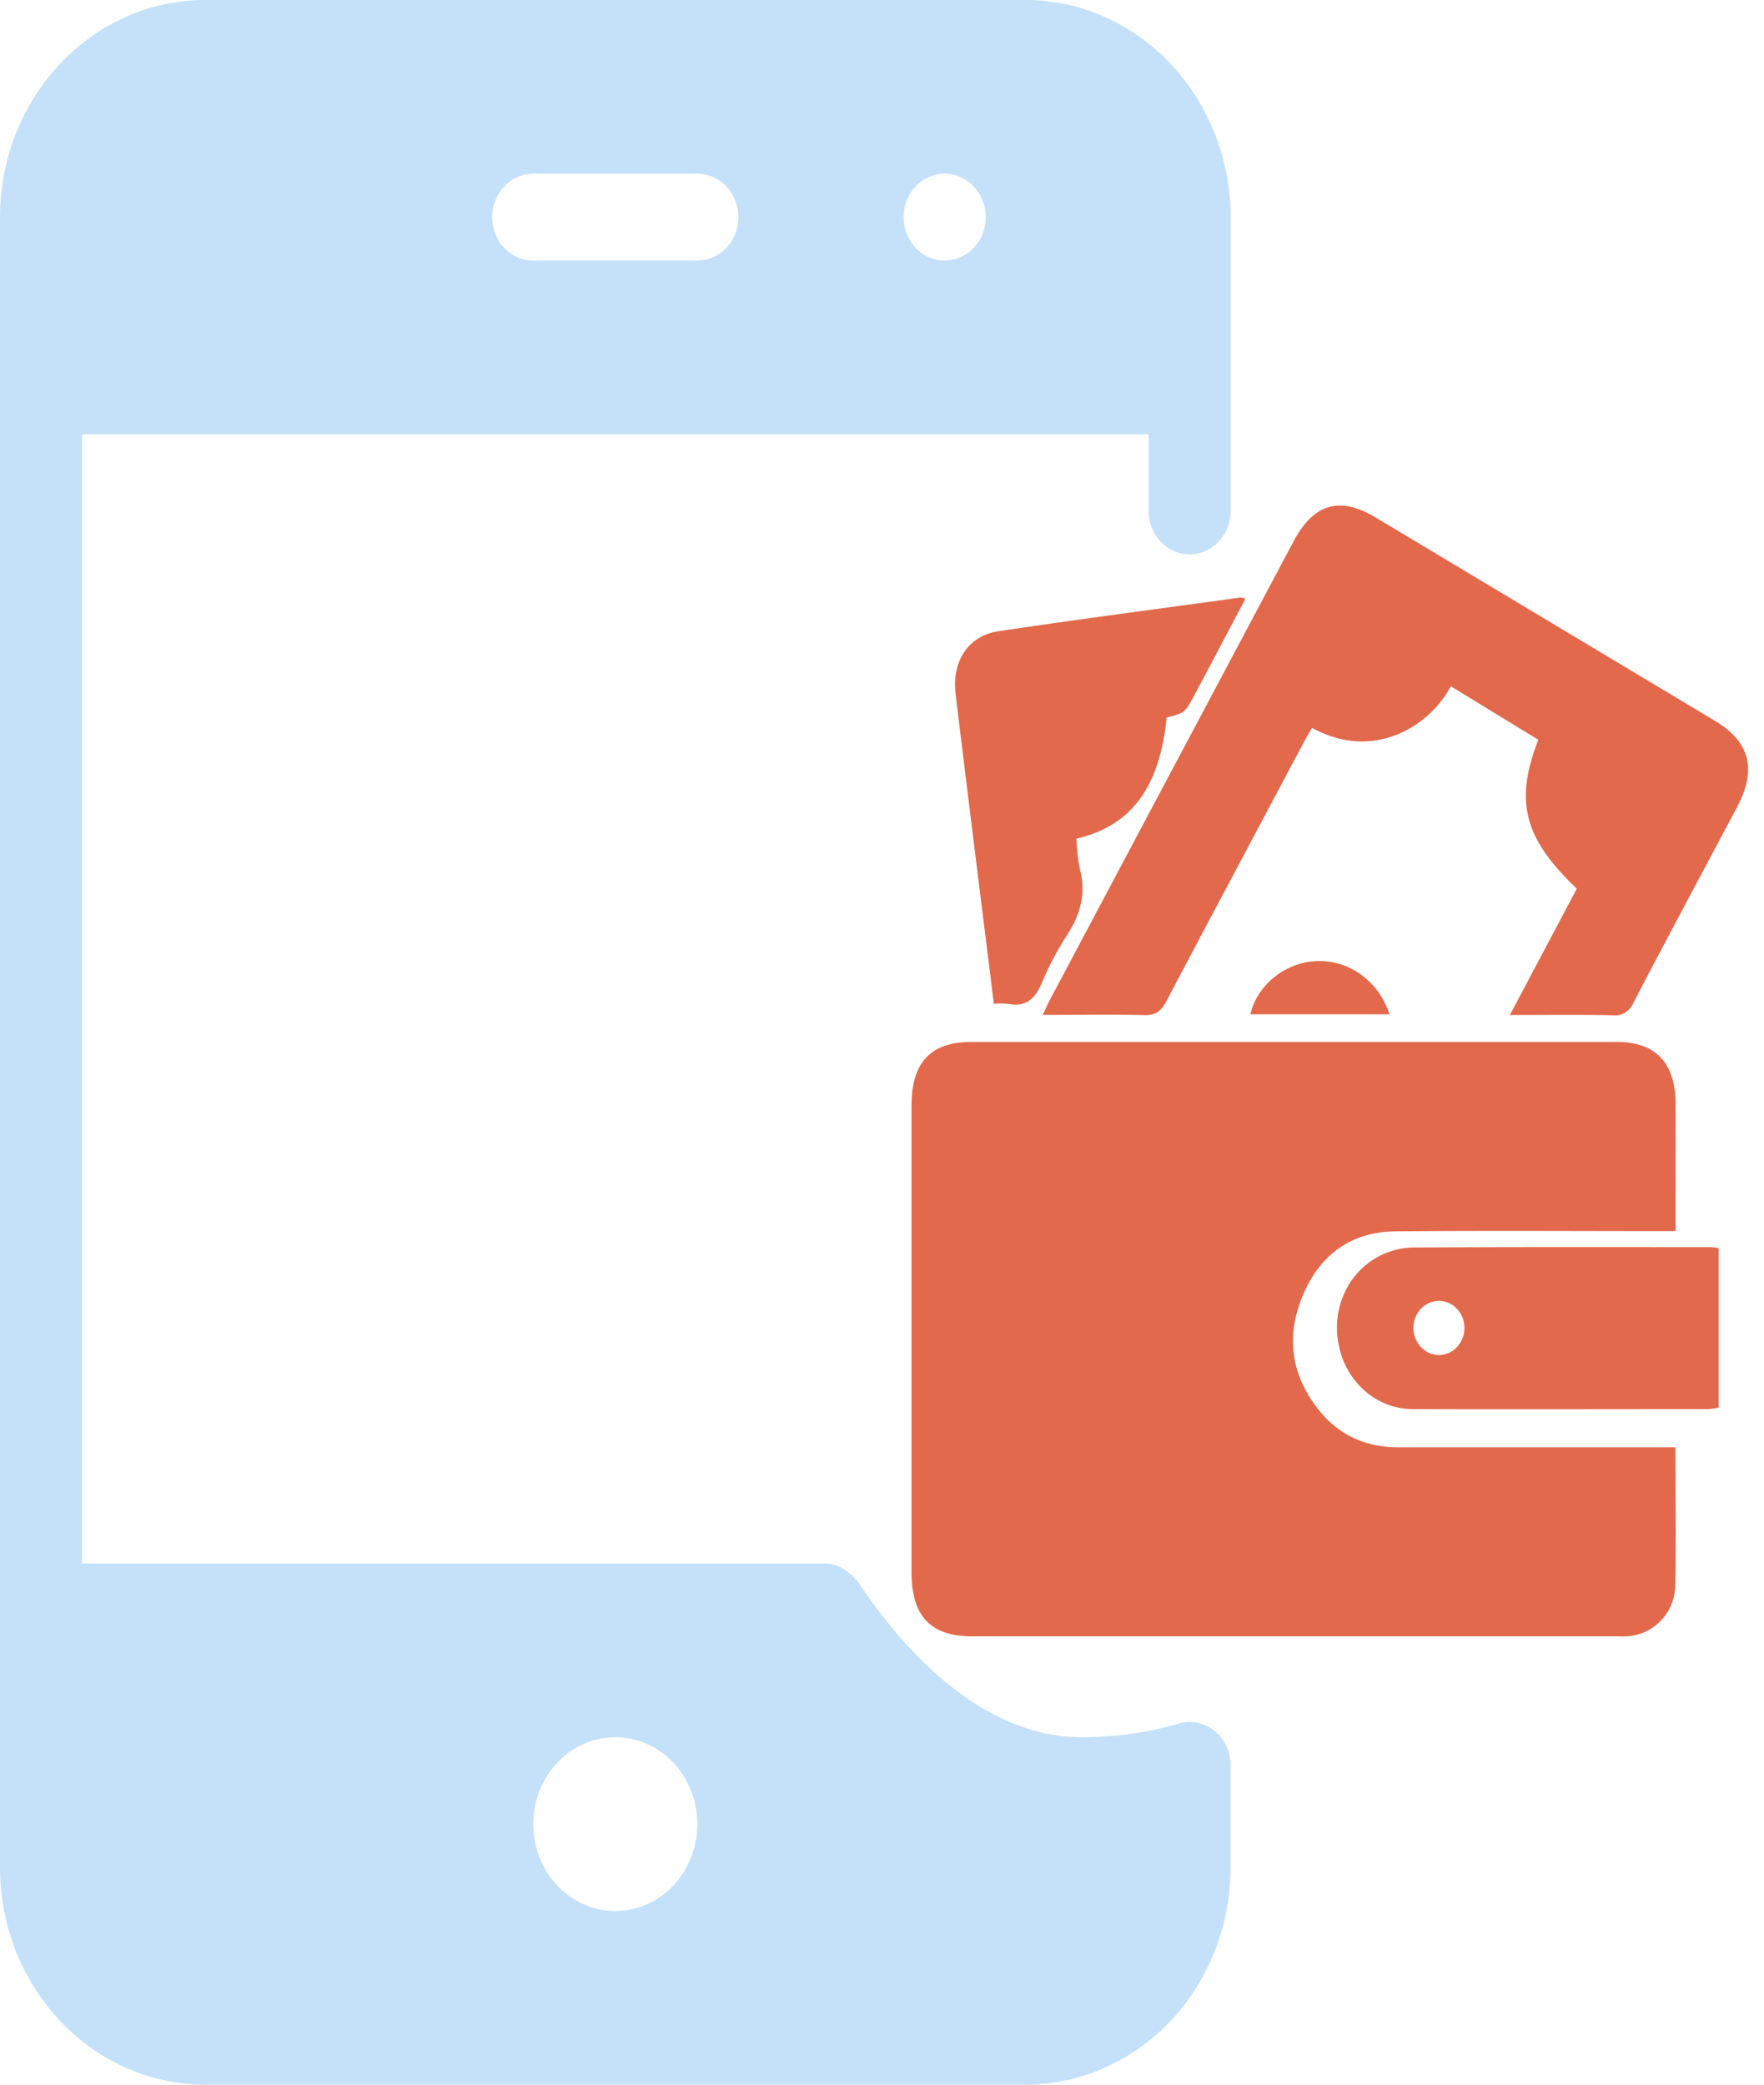
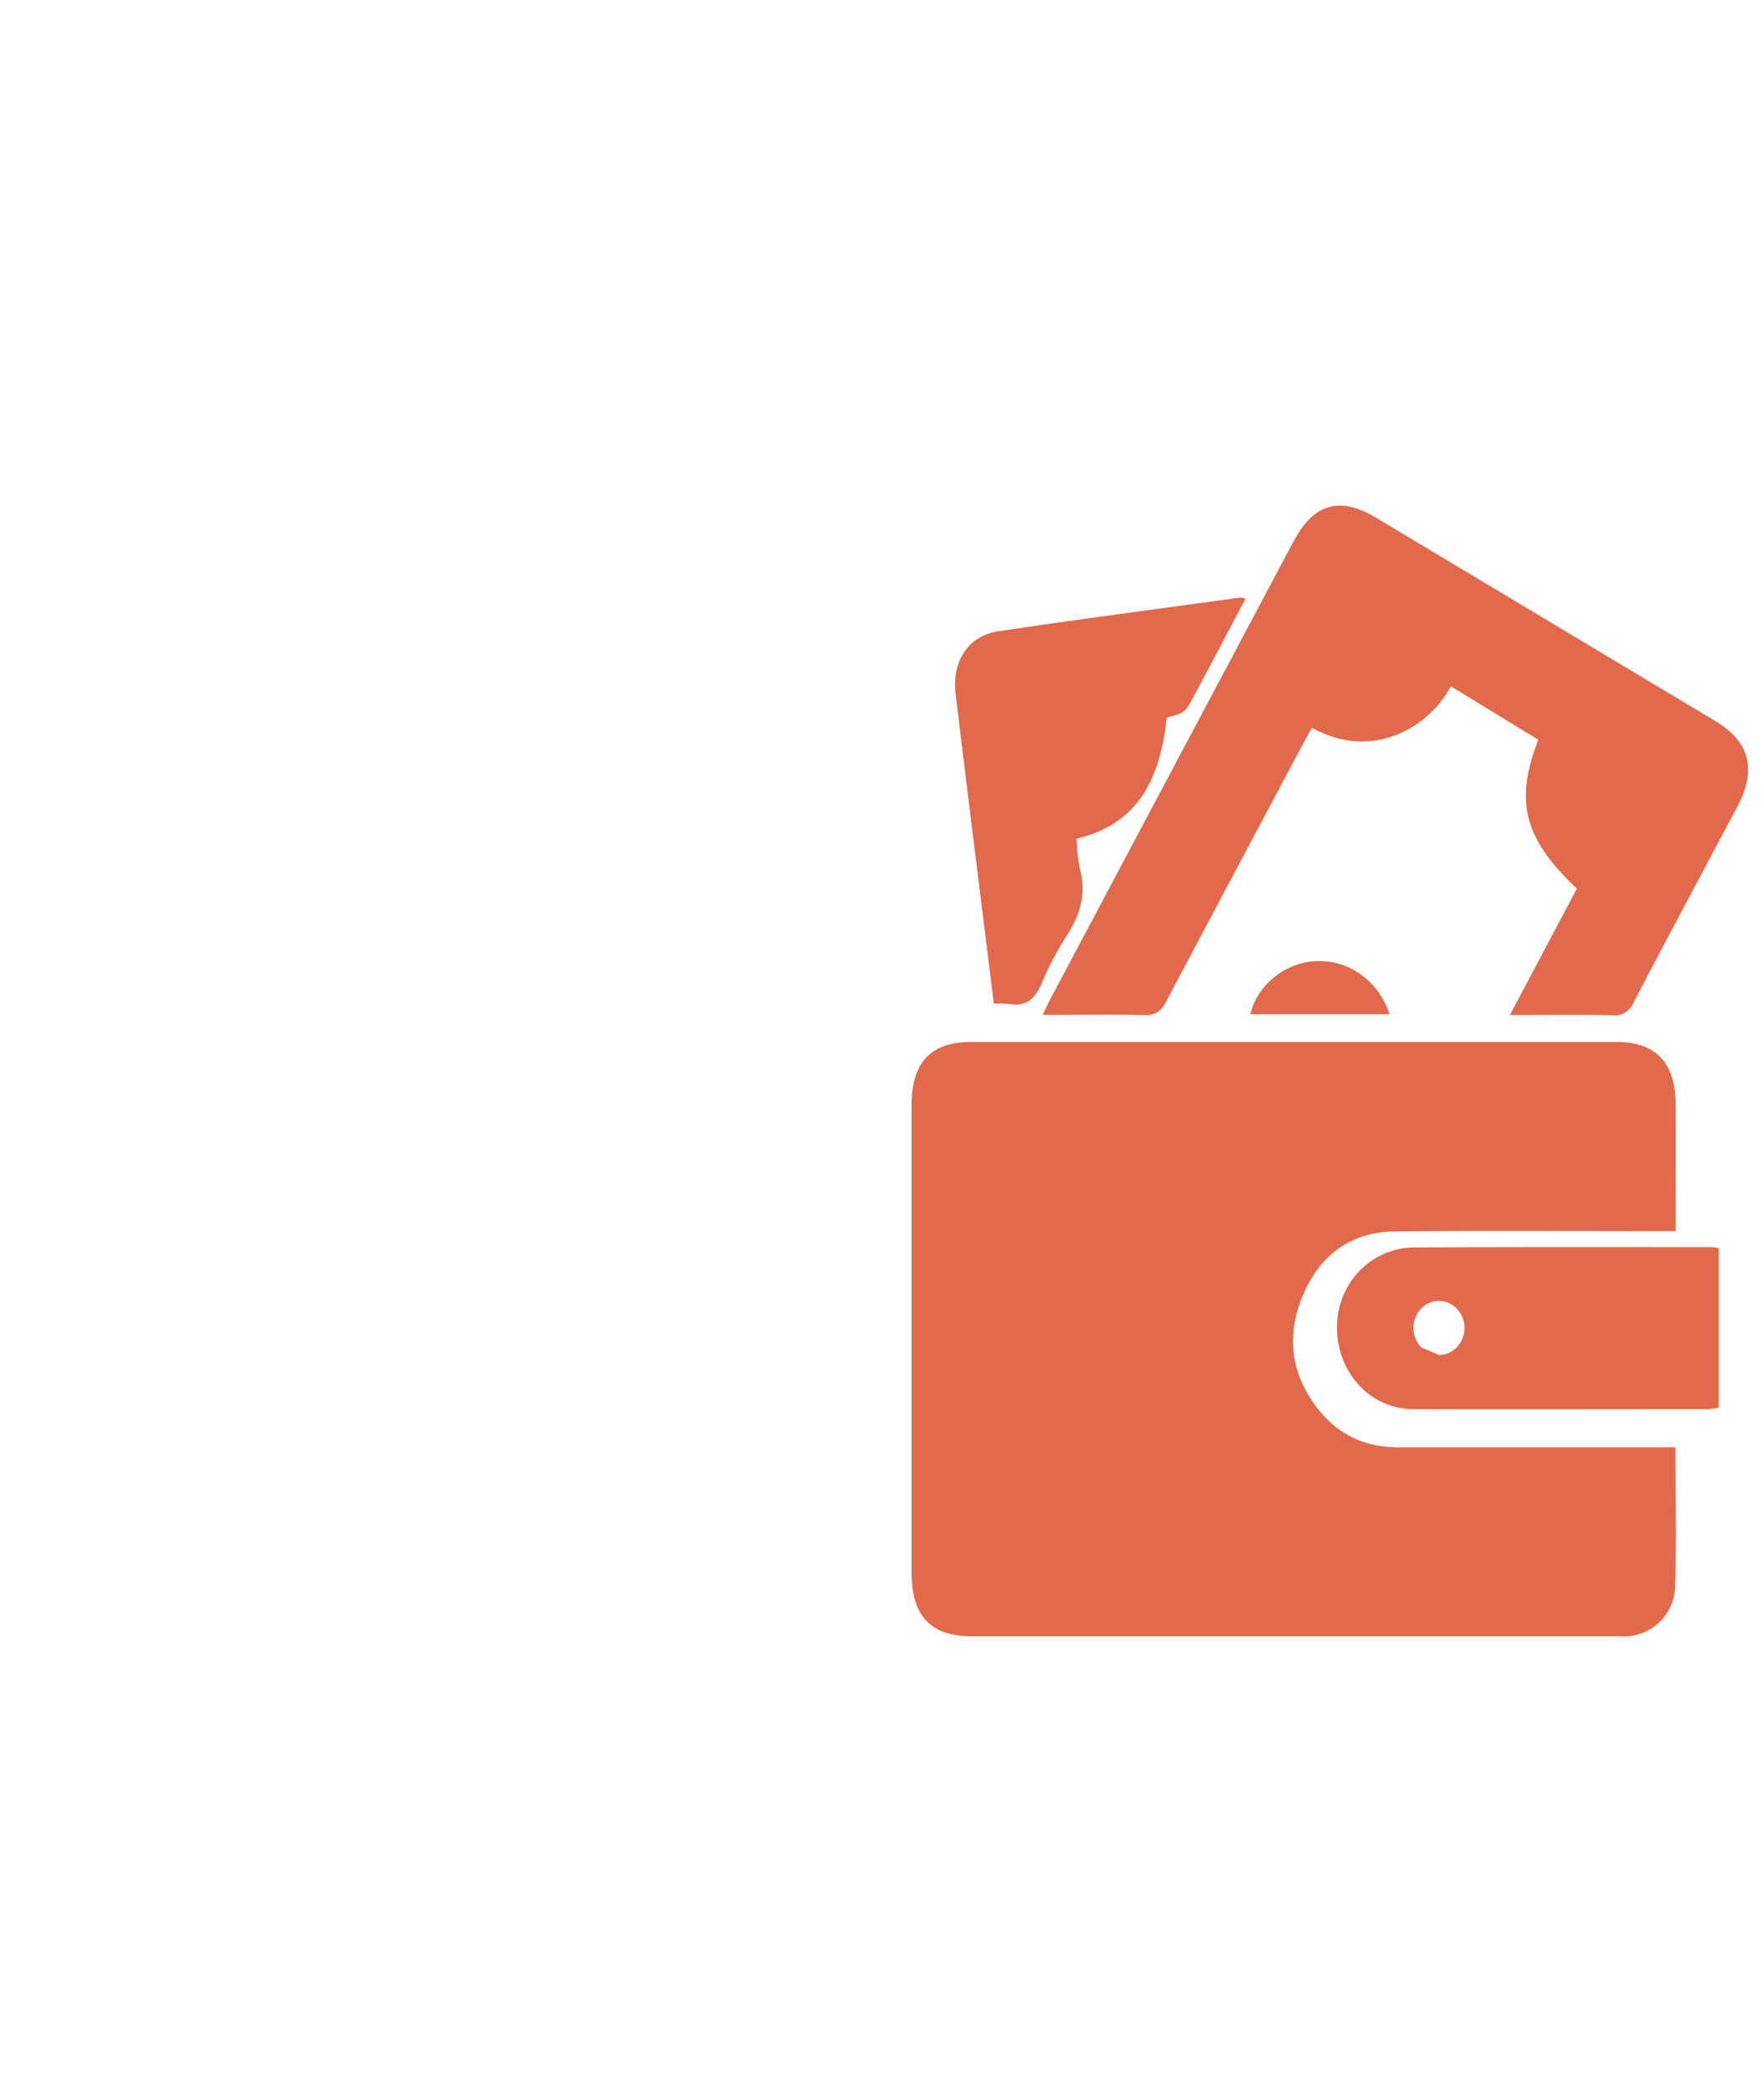
<svg xmlns="http://www.w3.org/2000/svg" width="66" height="78" fill="none">
-   <path d="M45.438 64.761a1.492 1.492 0 0 0-.639-.303 1.449 1.449 0 0 0-.699.03 12.69 12.69 0 0 1-3.64.51c-3.932 0-6.919-3.64-8.35-5.804-.021-.032-.06-.045-.082-.078a1.505 1.505 0 0 0-.362-.334 1.335 1.335 0 0 0-.16-.114 1.457 1.457 0 0 0-.657-.17H3.07V16.25h39.904v2.867c0 .43.162.844.45 1.149.288.305.678.476 1.085.476.407 0 .798-.171 1.086-.476.288-.305.45-.718.45-1.15V8.127c-.003-2.155-.813-4.22-2.251-5.744C42.354.86 40.403.002 38.369 0H7.67C5.637.003 3.687.86 2.25 2.383.811 3.906.002 5.971 0 8.125v61.75c.002 2.154.812 4.22 2.25 5.742C3.69 77.141 5.64 77.997 7.674 78H38.37c2.035-.002 3.985-.86 5.424-2.382 1.438-1.524 2.248-3.589 2.25-5.743v-3.822c0-.25-.056-.497-.161-.72a1.613 1.613 0 0 0-.446-.572ZM35.33 6.5h.031c.406.004.794.179 1.078.485.285.306.444.719.442 1.148-.002.43-.165.841-.453 1.144a1.493 1.493 0 0 1-1.082.473c-.406 0-.795-.17-1.083-.473a1.675 1.675 0 0 1-.452-1.144c-.002-.43.157-.842.441-1.148.285-.306.673-.48 1.078-.485Zm-15.378 0h6.139c.407 0 .797.171 1.085.476.288.305.45.718.45 1.15 0 .43-.162.844-.45 1.148a1.493 1.493 0 0 1-1.085.476h-6.14c-.407 0-.797-.17-1.085-.476a1.675 1.675 0 0 1-.45-1.149c0-.43.162-.844.45-1.149a1.493 1.493 0 0 1 1.085-.476Zm3.07 65.002c-.608 0-1.201-.19-1.706-.548a3.217 3.217 0 0 1-1.13-1.459 3.429 3.429 0 0 1-.175-1.877c.118-.631.41-1.21.84-1.665.429-.454.976-.764 1.571-.89a2.912 2.912 0 0 1 1.774.186c.56.246 1.04.662 1.378 1.197.337.534.517 1.163.517 1.806 0 .861-.324 1.688-.9 2.297a2.988 2.988 0 0 1-2.17.953Z" fill="#C5E1F9" />
  <path d="M62.687 54.151c0 1.795.029 3.498-.01 5.201a1.925 1.925 0 0 1-1.775 1.872c-.16.012-.318 0-.477 0H36.376c-1.548.005-2.269-.754-2.269-2.377V41.35c0-1.599.721-2.364 2.228-2.364h24.164c1.453 0 2.191.787 2.194 2.333.003 1.547 0 3.11 0 4.744h-.671c-3.274 0-6.548-.022-9.822.01-1.615.017-2.813.844-3.466 2.422-.652 1.579-.397 3.017.637 4.295.768.945 1.782 1.366 2.957 1.364h9.645l.714-.002ZM39.014 37.973c.12-.255.202-.44.296-.616 3.028-5.7 6.057-11.4 9.087-17.099.757-1.423 1.726-1.701 3.078-.893l12.69 7.605c1.309.785 1.575 1.818.832 3.22-1.297 2.439-2.6 4.871-3.879 7.322a.793.793 0 0 1-.323.378.725.725 0 0 1-.472.097c-1.243-.027-2.485-.01-3.831-.01l2.505-4.727c-1.976-1.874-2.34-3.26-1.441-5.571l-3.274-2.002a3.979 3.979 0 0 1-2.278 1.904c-1 .307-1.96.169-2.917-.348-.12.215-.233.405-.337.601-1.705 3.208-3.416 6.415-5.107 9.622-.195.374-.404.536-.822.524-1.235-.027-2.488-.007-3.807-.007ZM37.185 37.558c-.487-3.932-.97-7.765-1.432-11.6-.145-1.213.477-2.17 1.591-2.337 3.023-.454 6.046-.844 9.068-1.265a.72.72 0 0 1 .188.048c-.452.844-.892 1.688-1.333 2.518l-.555 1.044c-.376.705-.376.705-1.06.883-.237 2.251-1.056 3.995-3.376 4.529.012.377.054.753.124 1.124.248.927.024 1.715-.477 2.486-.368.574-.687 1.18-.955 1.813-.253.596-.604.878-1.225.762a3.244 3.244 0 0 0-.558-.005Z" fill="#E2694B" />
-   <path d="M64.304 46.697v5.97c-.13.028-.262.047-.395.057-3.667 0-7.334.01-11.001 0a2.73 2.73 0 0 1-1.82-.664 3.04 3.04 0 0 1-1-1.745 3.14 3.14 0 0 1 .214-1.936 2.896 2.896 0 0 1 2.491-1.703c3.745-.024 7.492-.016 11.239-.014.09.007.182.018.272.035ZM53.85 50.7a.917.917 0 0 0 .53-.18c.157-.114.277-.275.346-.463.07-.188.085-.393.044-.59a1.03 1.03 0 0 0-.275-.514.936.936 0 0 0-.498-.265.905.905 0 0 0-.552.076.975.975 0 0 0-.419.39 1.05 1.05 0 0 0 .156 1.265c.18.181.42.282.668.281ZM51.989 37.95h-5.206c.252-1.097 1.305-1.94 2.47-1.99a2.662 2.662 0 0 1 1.68.514c.492.359.862.877 1.056 1.477Z" fill="#E2694B" />
+   <path d="M64.304 46.697v5.97c-.13.028-.262.047-.395.057-3.667 0-7.334.01-11.001 0a2.73 2.73 0 0 1-1.82-.664 3.04 3.04 0 0 1-1-1.745 3.14 3.14 0 0 1 .214-1.936 2.896 2.896 0 0 1 2.491-1.703c3.745-.024 7.492-.016 11.239-.014.09.007.182.018.272.035ZM53.85 50.7a.917.917 0 0 0 .53-.18c.157-.114.277-.275.346-.463.07-.188.085-.393.044-.59a1.03 1.03 0 0 0-.275-.514.936.936 0 0 0-.498-.265.905.905 0 0 0-.552.076.975.975 0 0 0-.419.39 1.05 1.05 0 0 0 .156 1.265ZM51.989 37.95h-5.206c.252-1.097 1.305-1.94 2.47-1.99a2.662 2.662 0 0 1 1.68.514c.492.359.862.877 1.056 1.477Z" fill="#E2694B" />
</svg>